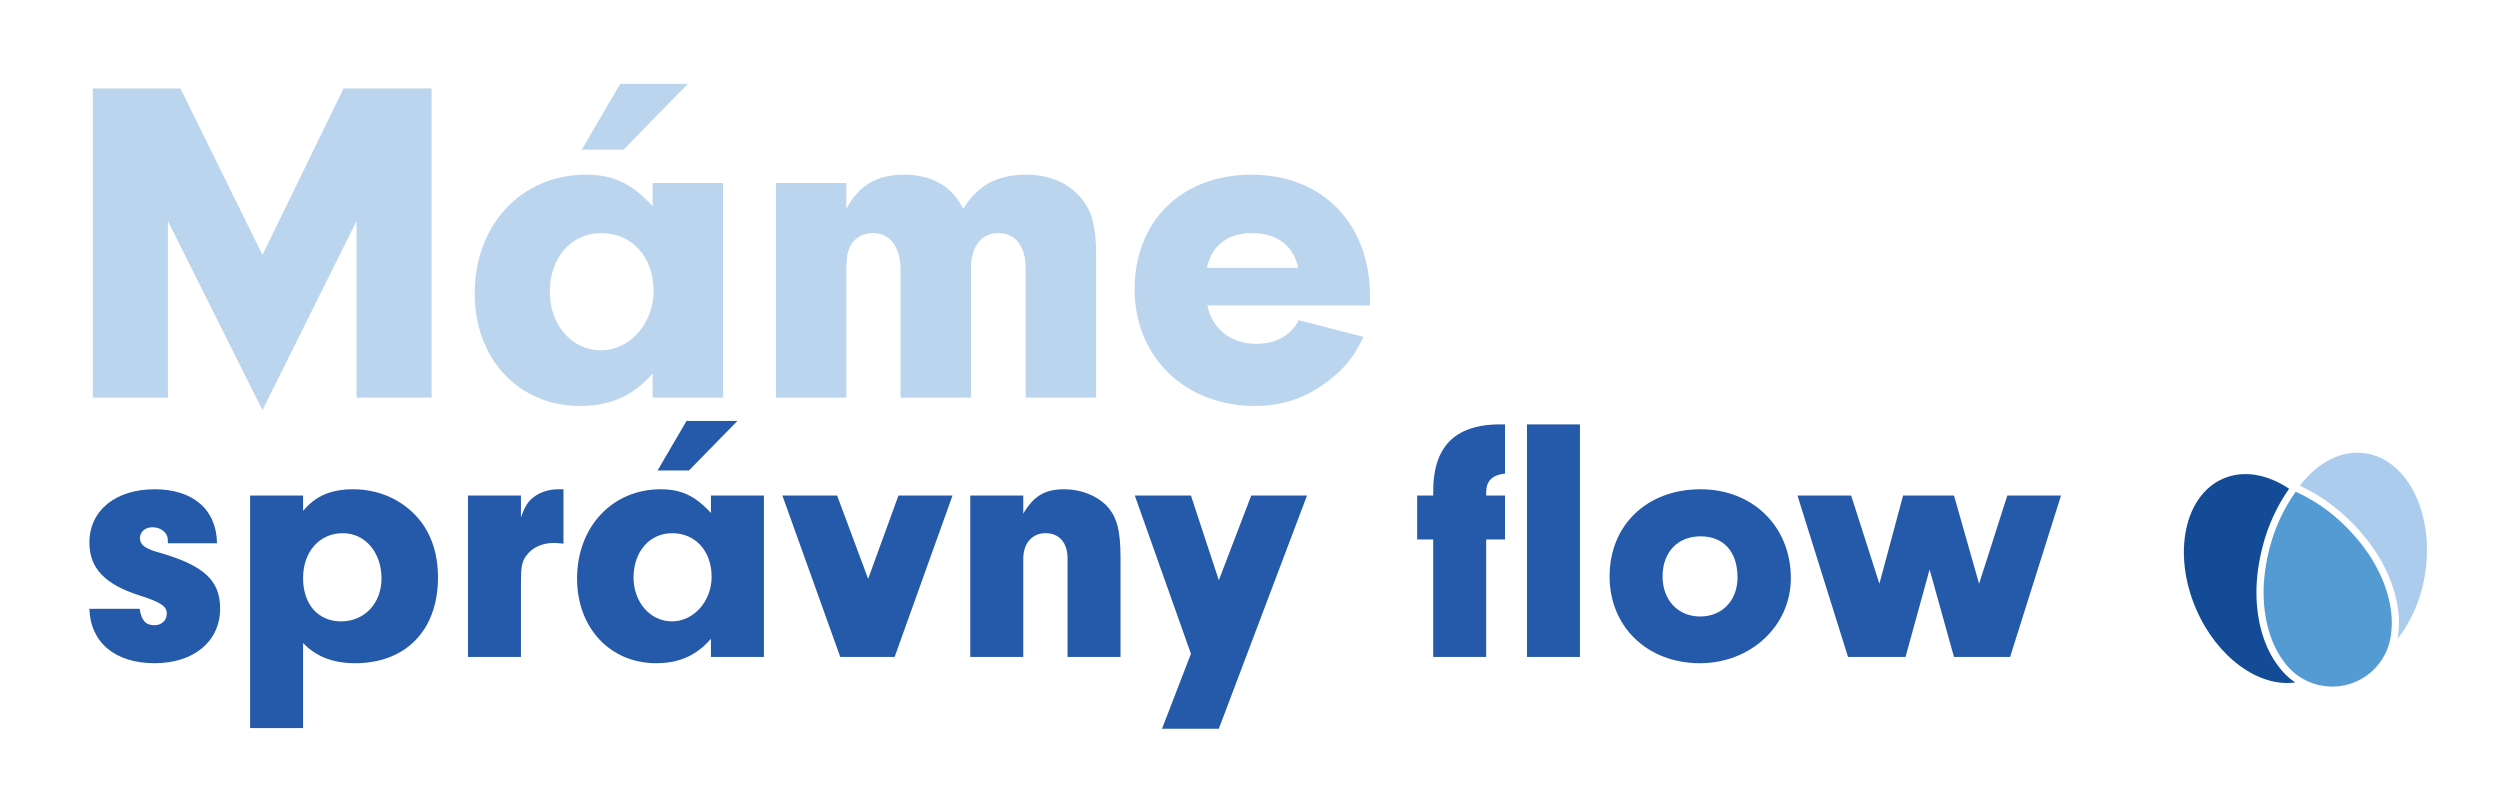
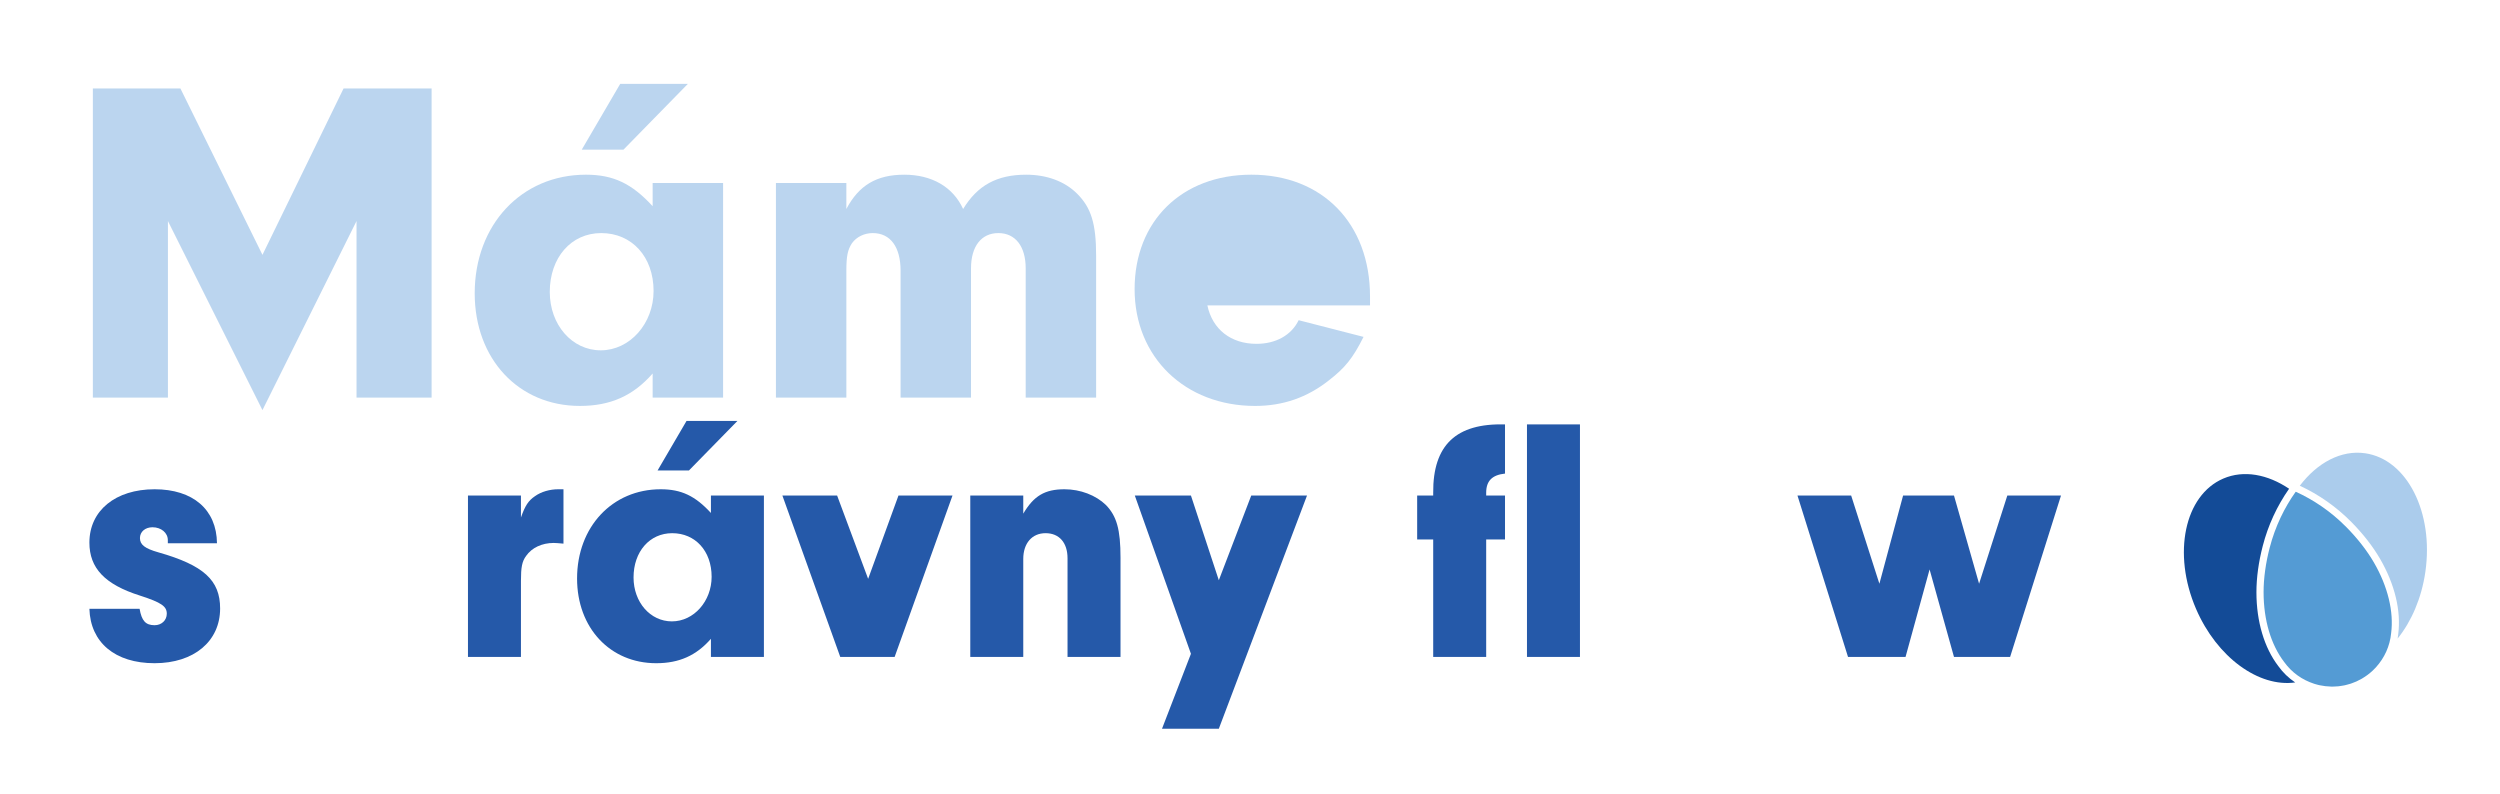
<svg xmlns="http://www.w3.org/2000/svg" xmlns:xlink="http://www.w3.org/1999/xlink" version="1.1" id="Layer_1" x="0px" y="0px" width="1008px" height="320px" viewBox="0 0 1008 320" enable-background="new 0 0 1008 320" xml:space="preserve">
  <g>
    <defs>
      <rect id="SVGID_11_" x="28.551" y="-22.969" width="806.204" height="312.253" />
    </defs>
    <clipPath id="SVGID_1_">
      <use xlink:href="#SVGID_11_" overflow="visible" />
    </clipPath>
    <g clip-path="url(#SVGID_1_)" enable-background="new    ">
      <g>
        <defs>
          <rect id="SVGID_13_" x="28.398" y="-23.045" width="806.51" height="312.517" />
        </defs>
        <clipPath id="SVGID_2_">
          <use xlink:href="#SVGID_13_" overflow="visible" />
        </clipPath>
        <polygon clip-path="url(#SVGID_2_)" fill="#BBD5EF" points="67.706,89.12 105.823,165.354 143.753,89.12 143.753,160.309      174.023,160.309 174.023,35.681 138.521,35.681 105.823,102.76 72.75,35.681 37.436,35.681 37.436,160.309 67.706,160.309    " />
        <path clip-path="url(#SVGID_2_)" fill="#BBD5EF" d="M250.07,33.812l-15.508,26.533h16.816l25.972-26.533H250.07z M242.409,93.978     c12.332,0,21.114,9.529,21.114,23.356c0,13.079-9.529,23.917-21.301,23.917c-11.585,0-20.553-10.277-20.553-23.543     C221.669,103.881,230.264,93.978,242.409,93.978z M263.15,83.14c-8.408-9.156-15.882-12.706-26.906-12.706     c-25.972,0-44.844,20.18-44.844,47.833c0,26.533,17.751,45.404,42.415,45.404c12.332,0,21.488-4.111,29.335-13.079v9.716h28.401     V73.798H263.15V83.14z" />
        <path clip-path="url(#SVGID_2_)" fill="#BBD5EF" d="M312.851,73.798v86.511h28.401v-51.197c0-5.979,0.561-8.408,2.242-11.024     c1.868-2.616,5.045-4.111,8.408-4.111c7.1,0,11.211,5.605,11.211,15.135v51.197h28.401v-52.131     c0-8.782,4.111-14.201,11.024-14.201s11.024,5.419,11.024,14.201v52.131h28.401v-57.176c0-13.079-2.055-19.432-7.661-25.038     c-5.045-5.045-12.332-7.661-20.553-7.661c-11.771,0-19.619,4.298-25.411,13.827c-4.111-8.969-12.706-13.827-23.73-13.827     c-11.211,0-18.311,4.298-23.356,13.827V73.798H312.851z" />
-         <path clip-path="url(#SVGID_2_)" fill="#BBD5EF" d="M486.621,107.991c1.868-8.969,8.408-14.014,18.124-14.014     c10.09,0,16.816,5.045,18.685,14.014H486.621z M552.392,123.126v-3.55c0-29.522-19.245-49.141-47.833-49.141     c-28.027,0-47.086,18.685-47.086,46.152s20.367,47.086,48.581,47.086c11.211,0,20.927-3.363,29.709-10.277     c6.54-5.045,9.716-8.969,14.014-17.564l-26.159-6.727c-2.99,6.166-9.342,9.529-17.003,9.529     c-10.277,0-17.751-5.792-19.806-15.509H552.392z" />
+         <path clip-path="url(#SVGID_2_)" fill="#BBD5EF" d="M486.621,107.991c1.868-8.969,8.408-14.014,18.124-14.014     H486.621z M552.392,123.126v-3.55c0-29.522-19.245-49.141-47.833-49.141     c-28.027,0-47.086,18.685-47.086,46.152s20.367,47.086,48.581,47.086c11.211,0,20.927-3.363,29.709-10.277     c6.54-5.045,9.716-8.969,14.014-17.564l-26.159-6.727c-2.99,6.166-9.342,9.529-17.003,9.529     c-10.277,0-17.751-5.792-19.806-15.509H552.392z" />
      </g>
    </g>
  </g>
  <g>
    <defs>
      <rect id="SVGID_15_" x="880.539" y="182.53" width="98.011" height="94.317" />
    </defs>
    <clipPath id="SVGID_3_">
      <use xlink:href="#SVGID_15_" overflow="visible" />
    </clipPath>
    <g clip-path="url(#SVGID_3_)" enable-background="new    ">
      <g>
        <defs>
          <rect id="SVGID_17_" x="880.38" y="182.406" width="98.178" height="94.458" />
        </defs>
        <clipPath id="SVGID_4_">
          <use xlink:href="#SVGID_17_" overflow="visible" />
        </clipPath>
        <path clip-path="url(#SVGID_4_)" fill="#549BD4" d="M957.895,269.144l0.101-0.11c3.381-3.713,5.616-8.483,6.114-13.771     c1.097-8.568-1.286-18.703-6.932-28.436c-2.841-4.9-6.638-9.74-11.134-14.298c-6.285-6.362-13.328-11.049-20.374-14.252     c-0.008,0.014-0.016,0.028-0.024,0.042c-0.012-0.006-0.025-0.014-0.038-0.021c-4.489,6.306-8.229,13.894-10.473,22.55     c-1.603,6.198-2.458,12.29-2.458,17.955c0,11.261,3.029,21.23,8.284,28.092c3.049,4.267,7.312,7.244,12.032,8.773     c0.145,0.047,0.29,0.094,0.436,0.138c0.451,0.136,0.902,0.264,1.36,0.373c0.193,0.046,0.388,0.084,0.583,0.125     c1.466,0.313,2.958,0.488,4.465,0.521c0.183,0.004,0.362,0.021,0.547,0.021c0.047,0,0.092-0.006,0.139-0.007     c0.62-0.004,1.238-0.041,1.858-0.093c0.198-0.016,0.397-0.025,0.594-0.045c0.499-0.055,0.996-0.141,1.493-0.228     c0.312-0.054,0.627-0.099,0.934-0.165c0.334-0.073,0.665-0.169,0.997-0.257c0.462-0.121,0.925-0.24,1.376-0.386     c0.178-0.059,0.353-0.131,0.53-0.194c0.598-0.212,1.189-0.436,1.765-0.693c0.075-0.034,0.149-0.073,0.225-0.108     c0.672-0.308,1.327-0.643,1.964-1.011c0.014-0.008,0.028-0.013,0.042-0.021c0.054-0.031,0.103-0.067,0.156-0.098     c1.491-0.879,2.876-1.914,4.136-3.085c0.044-0.042,0.091-0.081,0.135-0.123C957.131,269.95,957.518,269.553,957.895,269.144" />
        <path clip-path="url(#SVGID_4_)" fill="#134B97" d="M918.612,268.571c-5.668-7.399-8.822-17.999-8.822-29.769     c0-5.85,0.858-12.134,2.55-18.677c2.165-8.35,5.742-16.104,10.62-23.065c-8.64-5.815-18.255-7.659-26.529-4.101     c-15.653,6.731-20.58,30.236-11.005,52.5c8.452,19.653,25.376,31.759,39.996,29.701     C922.793,273.399,920.484,271.192,918.612,268.571" />
        <path clip-path="url(#SVGID_4_)" fill="#ABCCEC" d="M953.655,182.757c-9.729-1.408-19.326,3.82-26.376,13.093     c7.736,3.578,14.741,8.5,20.817,14.65c4.748,4.812,8.642,9.817,11.578,14.878c5.901,10.173,8.492,20.916,7.298,30.251     c-0.058,0.621-0.148,1.237-0.25,1.849c5.549-6.903,9.645-16.246,11.183-26.875C981.375,206.619,970.518,185.197,953.655,182.757" />
      </g>
    </g>
  </g>
  <path fill="#2559A9" d="M87.487,219.057c-0.141-13.633-9.698-21.785-25.158-21.785c-15.742,0-26.283,8.574-26.283,21.504  c0,10.26,6.184,16.866,20.38,21.364c8.714,2.811,10.822,4.357,10.822,7.308c0,2.67-2.108,4.638-4.919,4.638  c-3.654,0-5.2-1.827-6.044-6.606H36.046c0.422,13.633,10.401,21.926,26.283,21.926c15.882,0,26.423-8.855,26.423-22.066  c0-11.385-6.606-17.428-24.877-22.629c-5.481-1.546-7.449-3.092-7.449-5.763c0-2.53,2.108-4.357,5.06-4.357  c3.514,0,6.184,2.249,6.184,5.2v1.265H87.487z" />
-   <path fill="#2559A9" d="M138.225,214.981c8.995,0,15.601,7.73,15.601,18.272c0,9.979-6.887,17.288-16.304,17.288  c-9.276,0-15.32-6.887-15.32-17.428C122.203,222.43,128.809,214.981,138.225,214.981z M100.839,199.802v93.747h21.364v-34.294  c5.2,5.482,12.087,8.152,20.942,8.152c20.52,0,33.451-13.352,33.451-34.575c0-14.055-5.763-24.737-16.725-31.062  c-5.2-2.951-11.244-4.498-17.428-4.498c-8.995,0-15.179,2.67-20.239,8.714v-6.184H100.839z" />
  <path fill="#2559A9" d="M188.683,199.802v65.075h21.364v-30.64c0-5.481,0.422-7.871,2.108-10.12c2.249-3.233,6.325-5.2,11.103-5.2  c0.843,0,2.389,0.141,3.935,0.281v-21.926h-2.108c-3.373,0-6.887,0.984-9.417,2.811c-2.67,1.827-3.935,3.795-5.622,8.574v-8.855  H188.683z" />
  <path fill="#2559A9" d="M276.808,169.724l-11.666,19.958h12.65l19.536-19.958H276.808z M271.045,214.981  c9.276,0,15.882,7.168,15.882,17.569c0,9.839-7.168,17.99-16.023,17.99c-8.714,0-15.46-7.73-15.46-17.709  C255.444,222.43,261.91,214.981,271.045,214.981z M286.646,206.829c-6.325-6.887-11.947-9.557-20.239-9.557  c-19.536,0-33.732,15.179-33.732,35.981c0,19.958,13.352,34.154,31.905,34.154c9.276,0,16.163-3.092,22.066-9.839v7.309h21.364  v-65.075h-21.364V206.829z" />
  <polygon fill="#2559A9" points="362.262,199.802 350.034,233.393 337.526,199.802 315.459,199.802 338.79,264.876 360.716,264.876   384.048,199.802 " />
  <path fill="#2559A9" d="M391.216,199.802v65.075h21.364v-39.495c0-6.325,3.514-10.401,8.995-10.401c5.481,0,8.855,3.795,8.855,10.12  v39.776h21.364V224.96c0-11.525-1.546-16.866-5.903-21.364c-4.076-3.935-10.26-6.325-16.725-6.325  c-7.871,0-12.368,2.67-16.585,9.838v-7.308H391.216z" />
  <polygon fill="#2559A9" points="491.428,233.955 480.184,199.802 457.555,199.802 480.184,263.611 468.518,293.83 491.428,293.83   526.987,199.802 504.499,199.802 " />
  <path fill="#2559A9" d="M637.038,264.876v-93.747h-21.364v93.747H637.038z M599.23,217.511h7.59v-17.709h-7.59v-1.124  c0-4.779,2.389-7.168,7.59-7.73v-19.818c-19.677-0.562-29.094,8.292-28.953,27.548v1.124h-6.465v17.709h6.465v47.365h21.364V217.511  z" />
-   <path fill="#2559A9" d="M685.668,216.246c9.276,0,14.898,6.184,14.898,16.585c0,9.276-6.184,15.742-15.039,15.742  c-8.995,0-15.179-6.606-15.179-16.163C670.348,222.711,676.392,216.246,685.668,216.246z M685.668,197.272  c-21.645,0-36.684,14.477-36.684,35.138c0,20.38,15.32,34.997,36.402,34.997c20.52,0,36.684-15.039,36.684-34.294  C722.071,212.31,706.751,197.272,685.668,197.272z" />
  <polygon fill="#2559A9" points="809.352,199.802 797.968,235.361 787.848,199.802 767.328,199.802 757.77,235.361 746.386,199.802   724.741,199.802 745.121,264.876 768.312,264.876 778.01,229.598 787.848,264.876 810.477,264.876 830.997,199.802 " />
</svg>